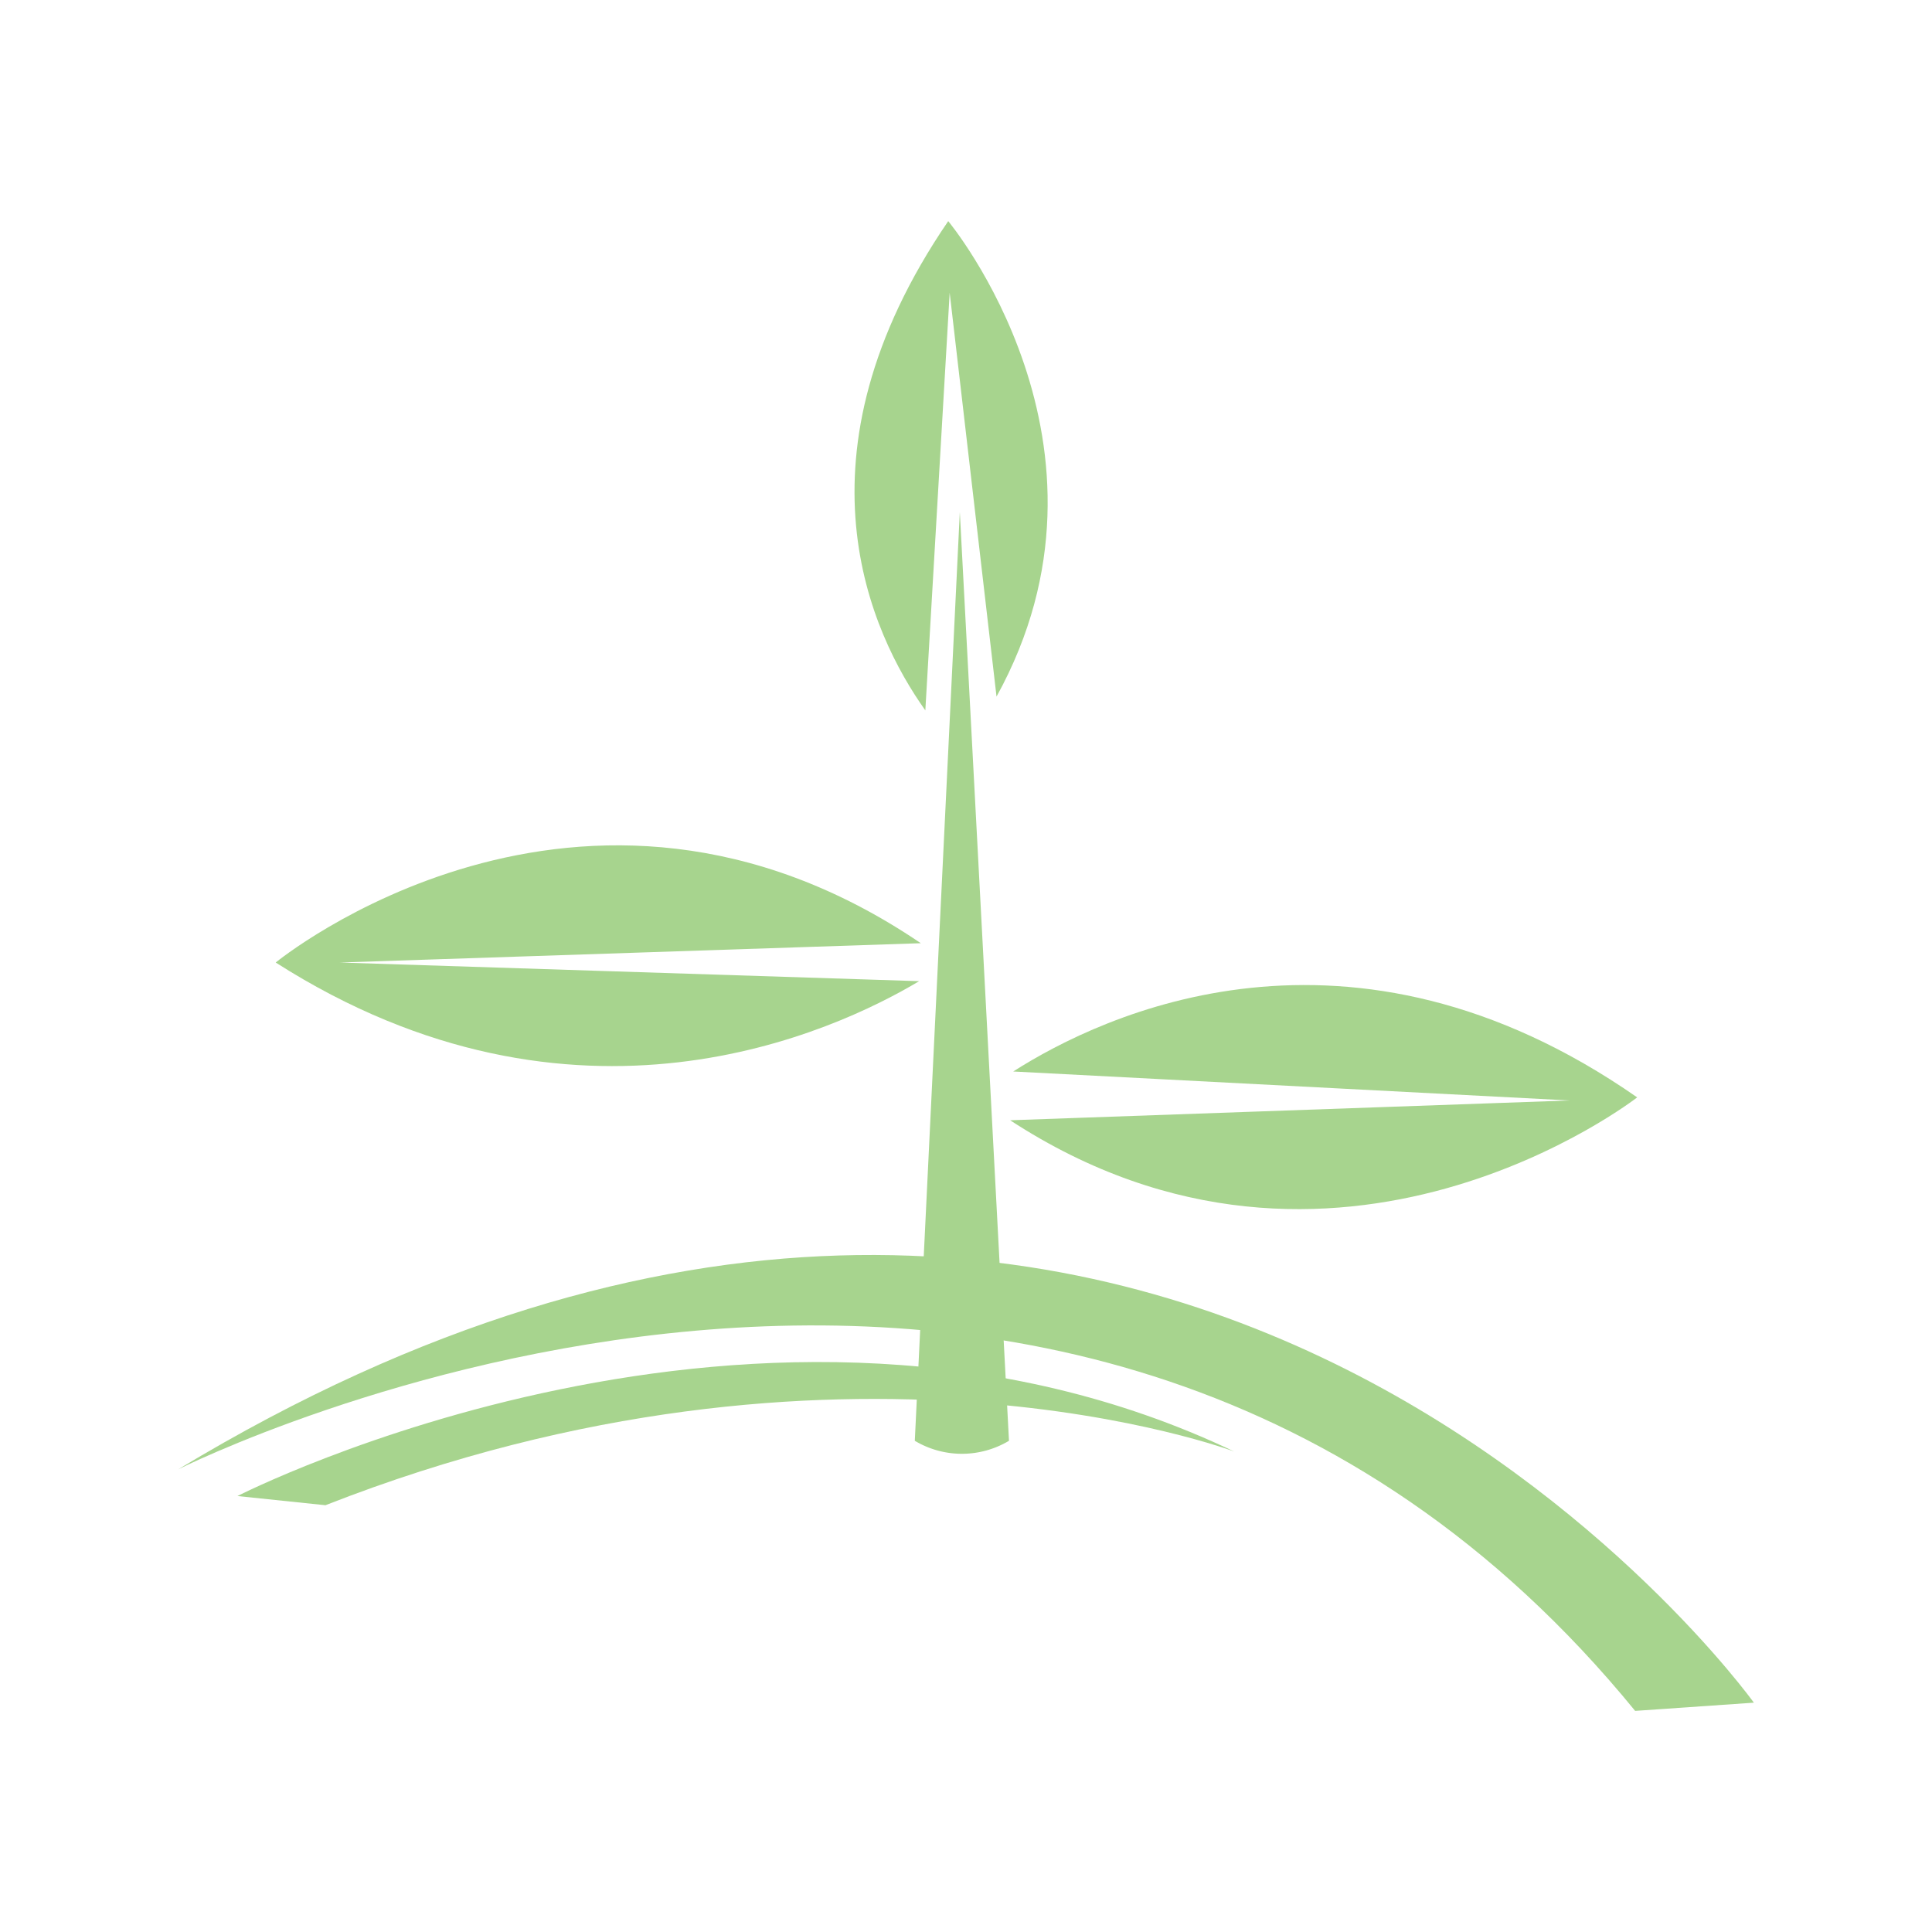
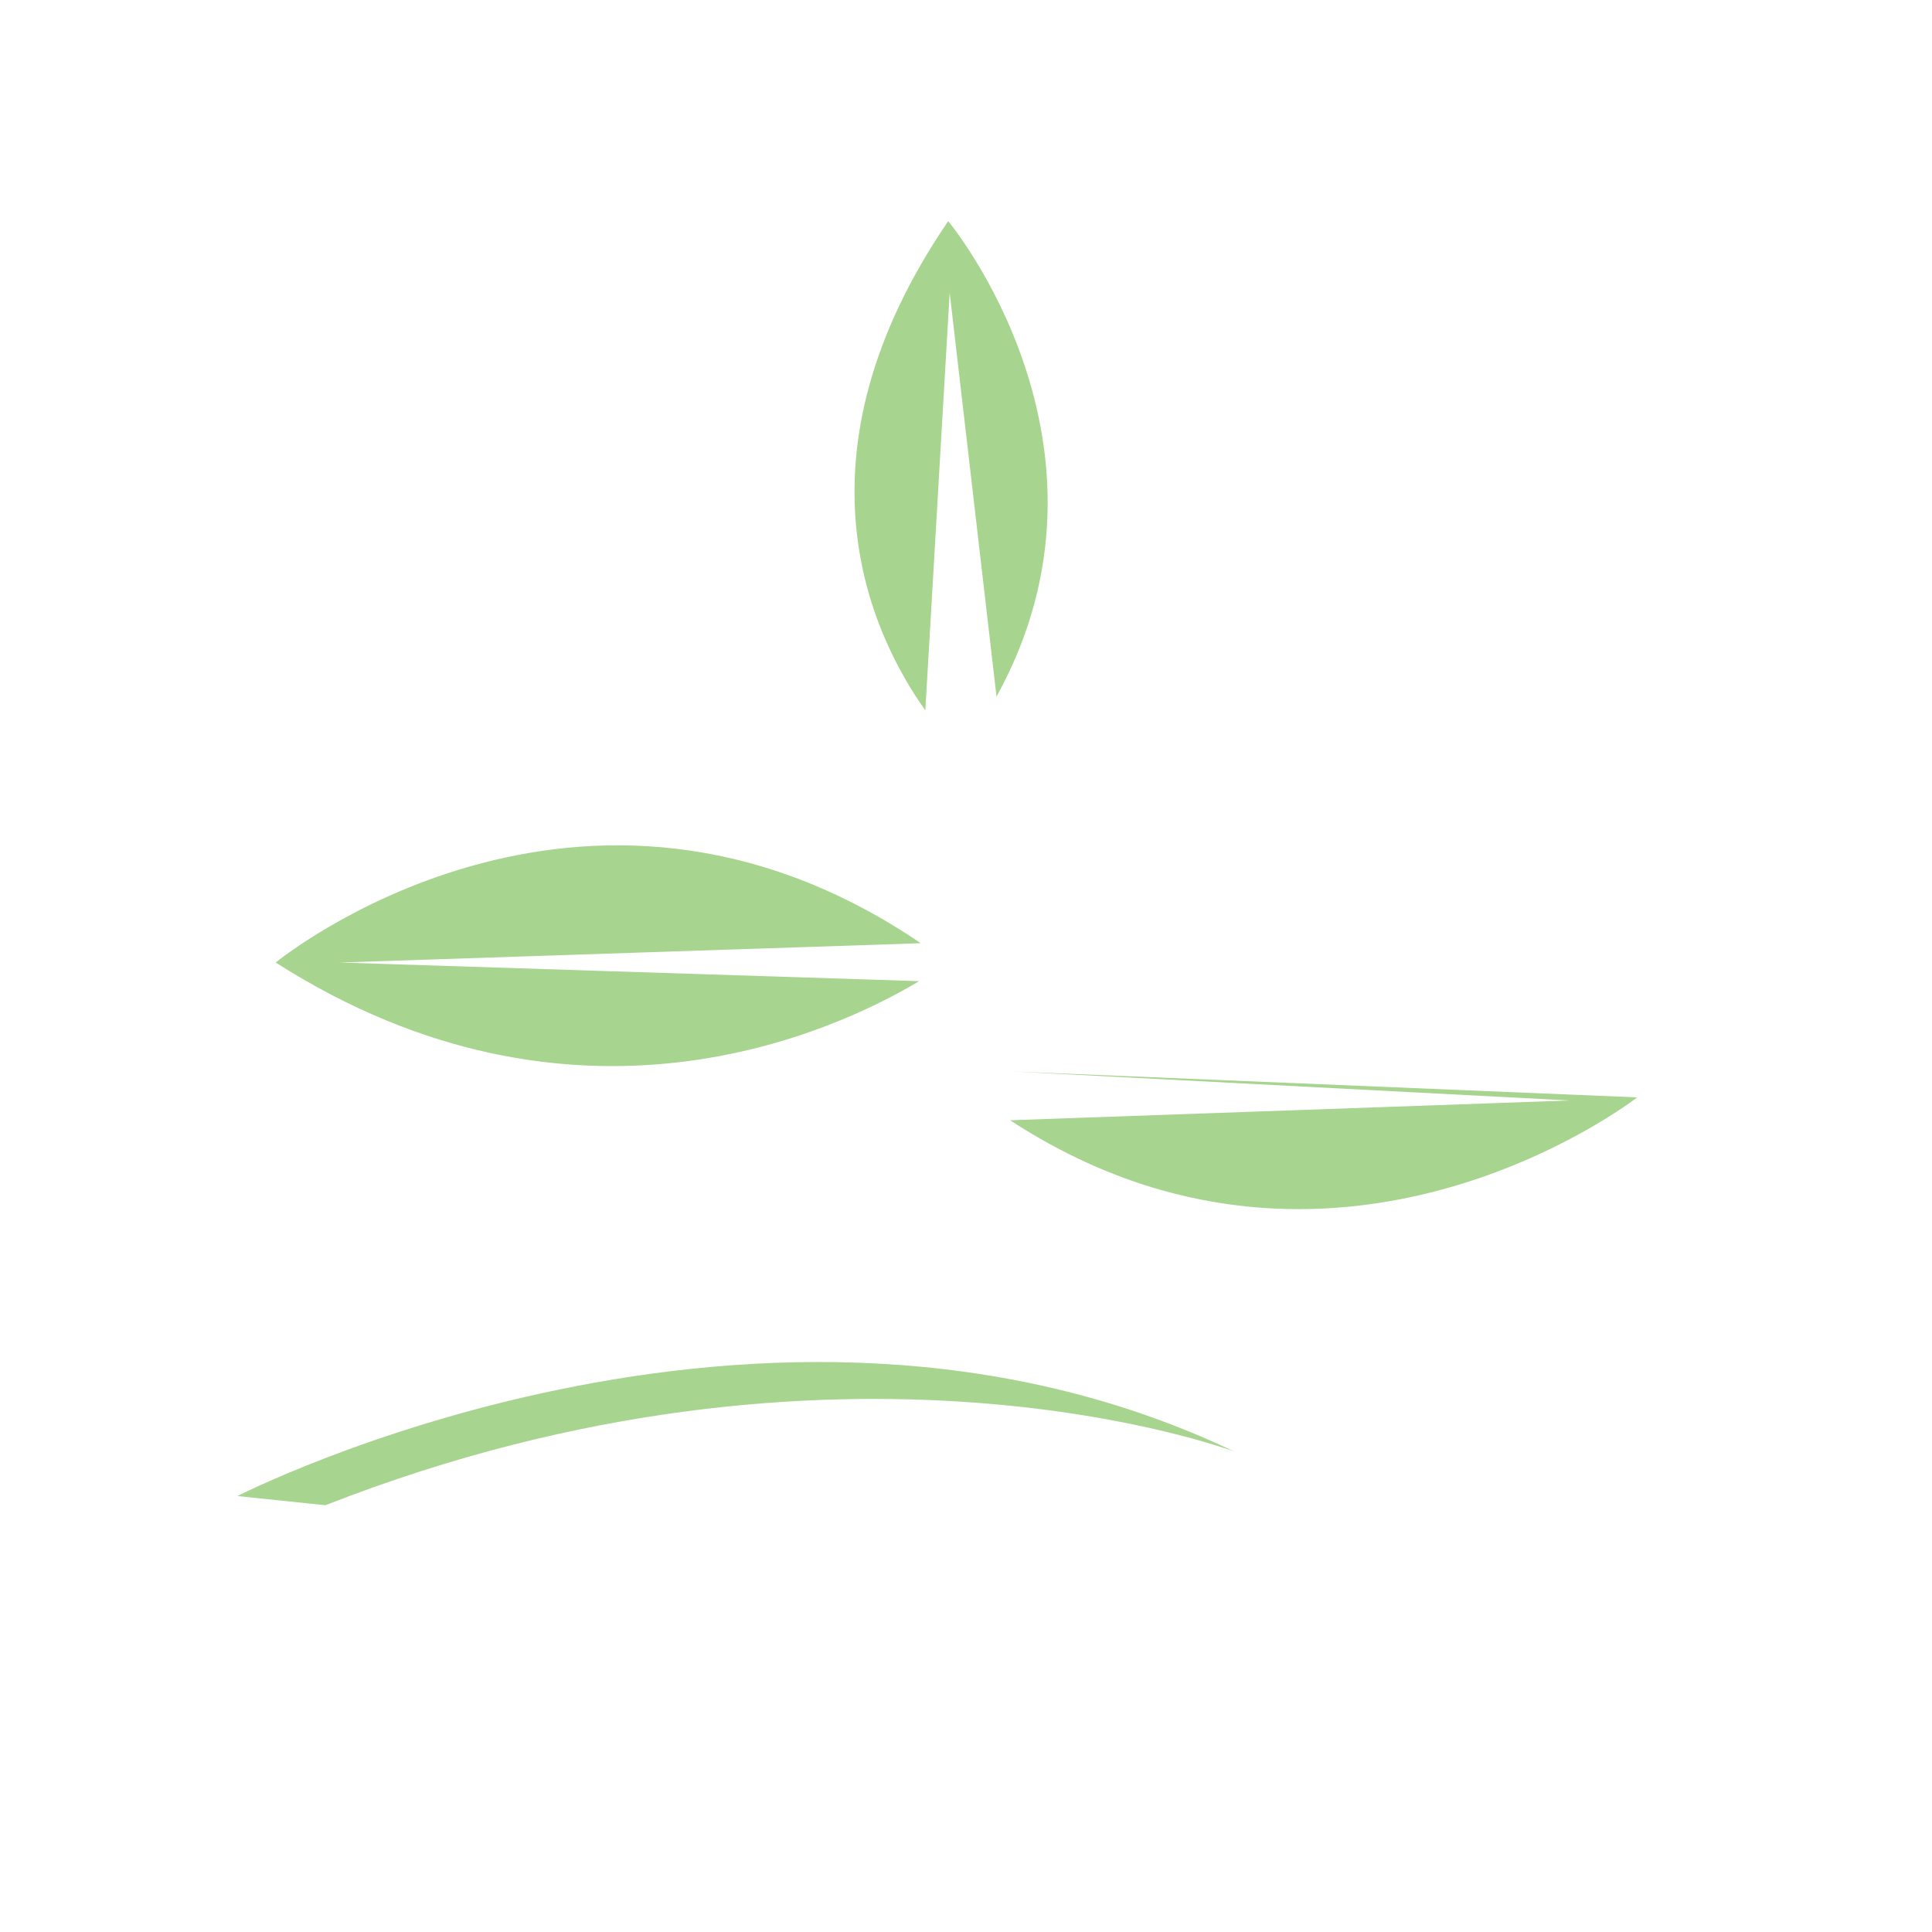
<svg xmlns="http://www.w3.org/2000/svg" id="Layer_1" data-name="Layer 1" viewBox="0 0 200 200">
  <defs>
    <style>.cls-1{fill:#a7d48e;}</style>
  </defs>
  <title>UrbanFarmer-Icon-USDACert</title>
  <path class="cls-1" d="M24.58,154.87S79,127,127.76,150.26c0,0-40.68-15.38-94.07,5.56Z" />
-   <path class="cls-1" d="M181.56,176.26S120.13,90.68,18.44,152.11c0,0,92.36-46.6,150.83,25Z" />
-   <path class="cls-1" d="M104.45,149.15a9.5,9.5,0,0,1-9.75,0L99.36,53Z" />
  <path class="cls-1" d="M98.31,30.3l4.85,41.81c14.34-26-5-49.22-5-49.22-16.66,24.39-8,42.72-2.37,50.65Z" />
  <path class="cls-1" d="M35.18,99.64l60.14-2c-35.25-23.91-66.78,2-66.78,2,31,19.78,57.91,7.12,66.61,1.93Z" />
-   <path class="cls-1" d="M104.89,110.92l57.6,3-57.92,2.05c33.69,22,64.91-2.37,64.91-2.37C139.7,92.86,114.15,105,104.89,110.92Z" />
+   <path class="cls-1" d="M104.89,110.92l57.6,3-57.92,2.05c33.69,22,64.91-2.37,64.91-2.37Z" />
</svg>